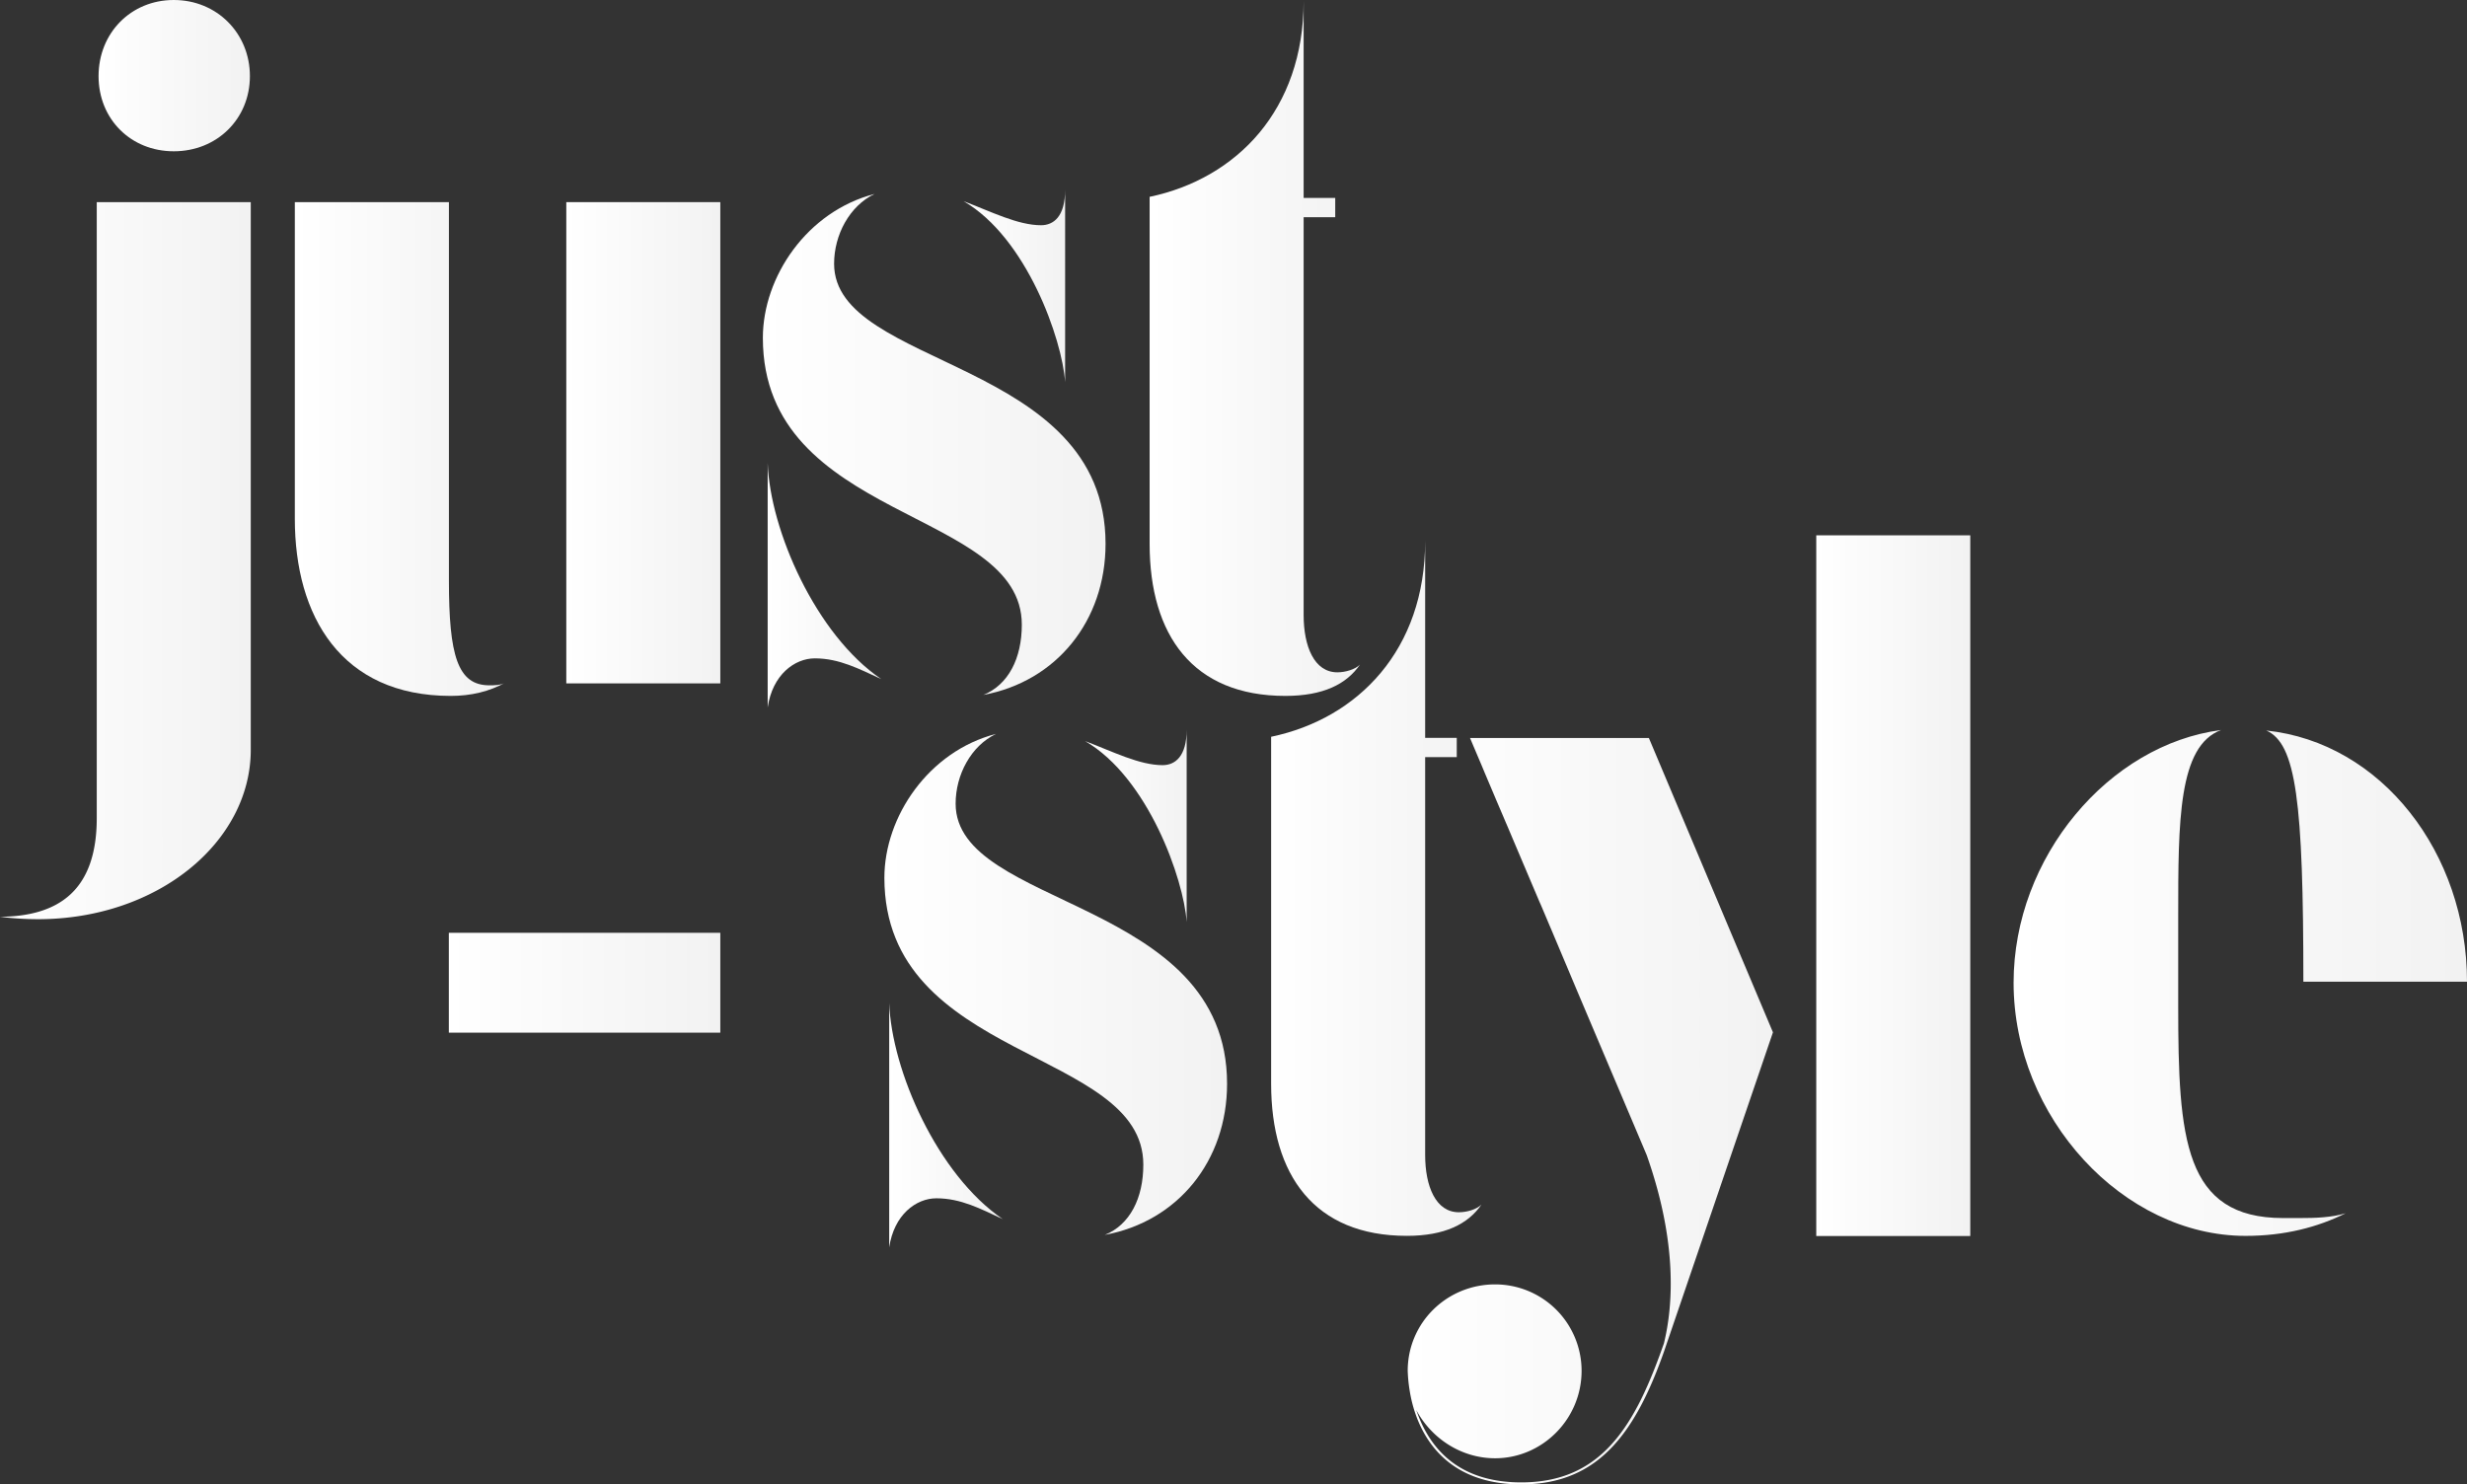
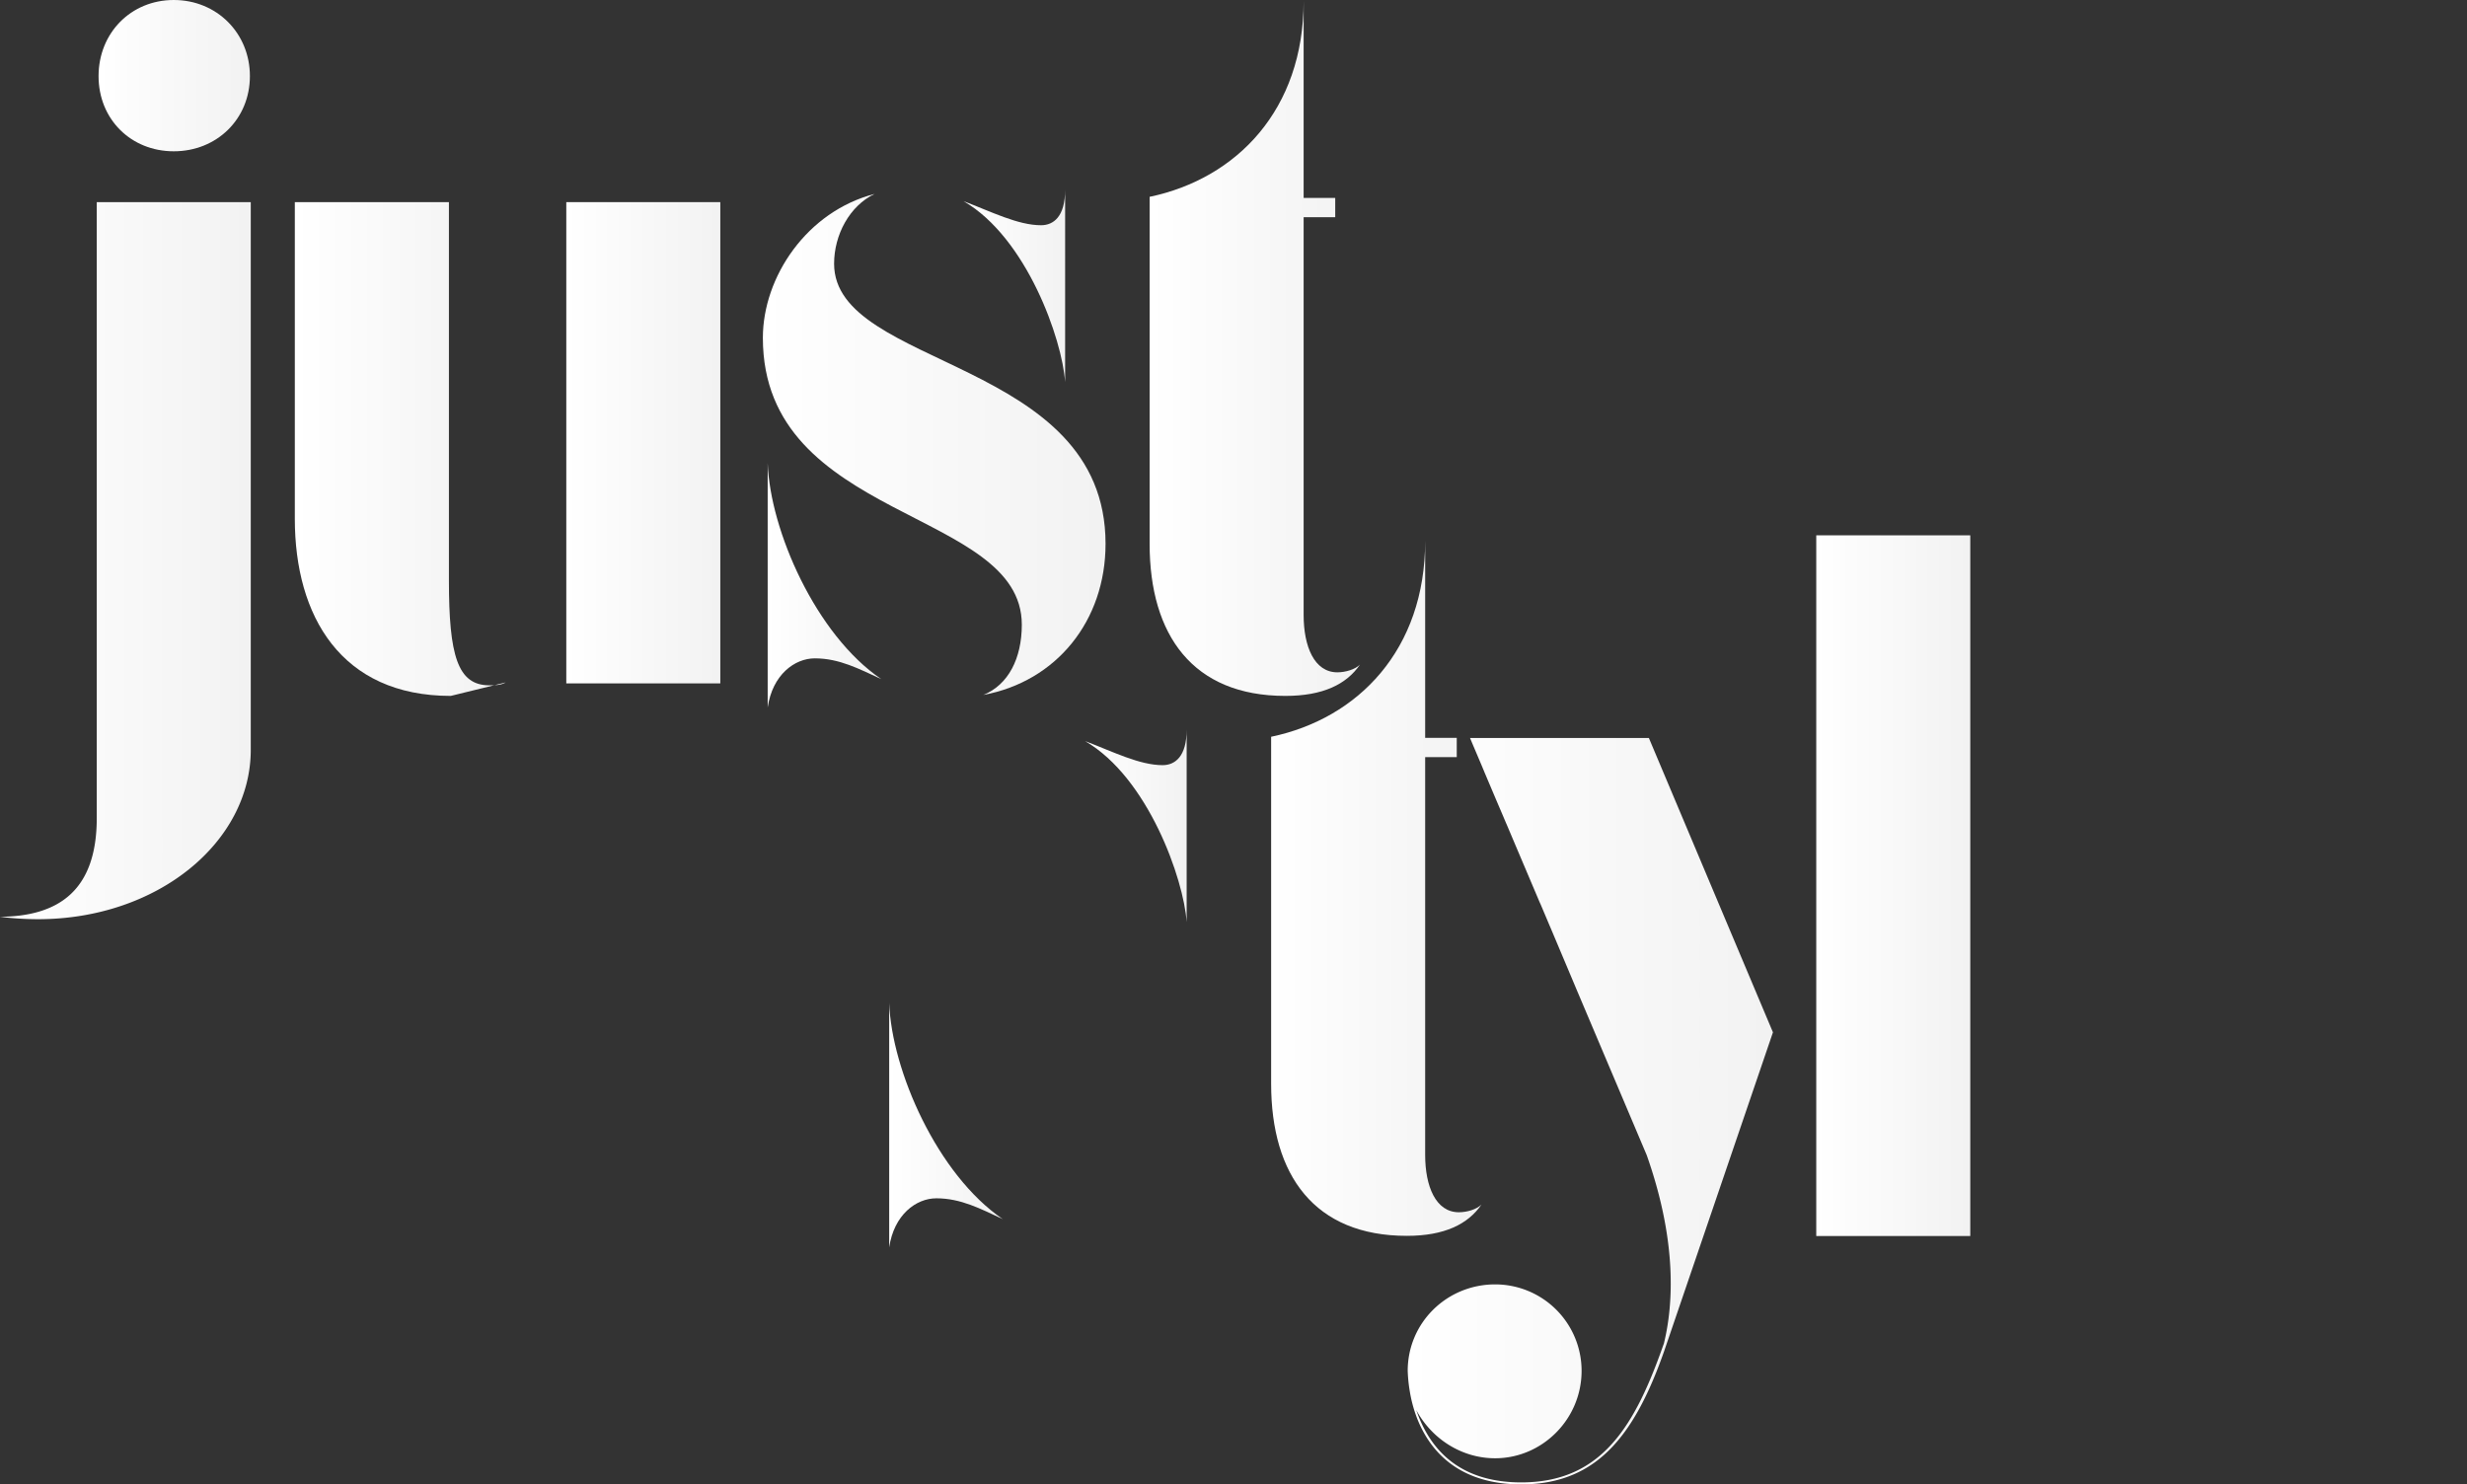
<svg xmlns="http://www.w3.org/2000/svg" xmlns:xlink="http://www.w3.org/1999/xlink" viewBox="0 0 1483.75 892.88" width="1483.75" height="892.88" x="0" y="0">
  <rect x="0" y="0" width="1483.75" height="892.88" fill="#333333" stroke="none" />
  <defs>
    <style>.cls-1{fill:url(#linear-gradient);}.cls-2{fill:url(#linear-gradient-2);}.cls-3{fill:url(#linear-gradient-3);}.cls-4{fill:url(#linear-gradient-4);}.cls-5{fill:url(#linear-gradient-5);}.cls-6{fill:url(#linear-gradient-6);}.cls-7{fill:url(#linear-gradient-7);}.cls-8{fill:url(#linear-gradient-8);}.cls-9{fill:url(#linear-gradient-9);}.cls-10{fill:url(#linear-gradient-10);}.cls-11{fill:url(#linear-gradient-11);}.cls-12{fill:url(#linear-gradient-12);}.cls-13{fill:url(#linear-gradient-13);}.cls-14{fill:url(#linear-gradient-14);}.cls-15{fill:url(#linear-gradient-15);}.cls-16{fill:url(#linear-gradient-16);}</style>
    <linearGradient id="linear-gradient" y1="337.24" x2="150.82" y2="337.24" gradientUnits="userSpaceOnUse">
      <stop offset="0" stop-color="#fff" />
      <stop offset="0.99" stop-color="#f2f2f2" />
    </linearGradient>
    <linearGradient id="linear-gradient-2" x1="177.32" y1="270.08" x2="304.11" y2="270.08" xlink:href="#linear-gradient" />
    <linearGradient id="linear-gradient-3" x1="458.82" y1="267.33" x2="664.92" y2="267.33" xlink:href="#linear-gradient" />
    <linearGradient id="linear-gradient-4" x1="59.28" y1="45.51" x2="150.3" y2="45.51" xlink:href="#linear-gradient" />
    <linearGradient id="linear-gradient-5" x1="340.59" y1="266.32" x2="433.22" y2="266.32" xlink:href="#linear-gradient" />
    <linearGradient id="linear-gradient-6" x1="579.53" y1="171.95" x2="640.61" y2="171.95" xlink:href="#linear-gradient" />
    <linearGradient id="linear-gradient-7" x1="461.71" y1="352.01" x2="530.03" y2="352.01" xlink:href="#linear-gradient" />
    <linearGradient id="linear-gradient-8" x1="531.9" y1="592.1" x2="738.01" y2="592.1" xlink:href="#linear-gradient" />
    <linearGradient id="linear-gradient-9" x1="1092.37" y1="532.71" x2="1185.01" y2="532.71" xlink:href="#linear-gradient" />
    <linearGradient id="linear-gradient-10" x1="1211.06" y1="591.23" x2="1483.75" y2="591.23" xlink:href="#linear-gradient" />
    <linearGradient id="linear-gradient-11" x1="269.95" y1="591.11" x2="433.22" y2="591.11" xlink:href="#linear-gradient" />
    <linearGradient id="linear-gradient-12" x1="652.62" y1="496.72" x2="713.7" y2="496.72" xlink:href="#linear-gradient" />
    <linearGradient id="linear-gradient-13" x1="534.8" y1="676.78" x2="603.12" y2="676.78" xlink:href="#linear-gradient" />
    <linearGradient id="linear-gradient-14" x1="846.65" y1="668.38" x2="1066.32" y2="668.38" xlink:href="#linear-gradient" />
    <linearGradient id="linear-gradient-15" x1="764.51" y1="534.35" x2="891.02" y2="534.35" xlink:href="#linear-gradient" />
    <linearGradient id="linear-gradient-16" x1="691.43" y1="209.58" x2="817.93" y2="209.58" xlink:href="#linear-gradient" />
  </defs>
  <title>just-syle-whiteAsset 1</title>
  <g id="Layer_2" data-name="Layer 2">
    <g id="Layer_1-2" data-name="Layer 1">
      <path class="cls-1" d="M58.19,492.12V121.58h92.63V451c0,55.58-56.16,101.9-127.95,101.9A189.63,189.63,0,0,1,0,551.46C34.45,551.17,58.19,536.41,58.19,492.12Z" />
-       <path class="cls-2" d="M271.11,418.59c-66,0-93.79-48.06-93.79-106.53V121.58H270V349.11c0,45.16,5.21,63.11,24.32,63.11,2.89,0,7,0,9.84-1.74C294.27,416,283.27,418.59,271.11,418.59Z" />
+       <path class="cls-2" d="M271.11,418.59c-66,0-93.79-48.06-93.79-106.53V121.58H270V349.11c0,45.16,5.21,63.11,24.32,63.11,2.89,0,7,0,9.84-1.74Z" />
      <path class="cls-3" d="M501.66,158.64c0,63.1,163.26,56.73,163.26,168.47,0,46.32-29.52,82.79-73.52,90.9,15.05-6.08,23.16-22,23.16-42.27,0-70.05-155.74-61.94-155.74-172.52,0-36.77,26.63-76.14,67.16-86.56C510.92,123.9,501.66,141.27,501.66,158.64Z" />
      <path class="cls-4" d="M104.52,0c25.86,0,45.78,19.93,45.78,45.78S130.38,91,104.52,91,59.28,71.63,59.28,45.78,78.67,0,104.52,0Z" />
      <rect class="cls-5" x="340.59" y="121.58" width="92.63" height="289.48" />
      <path class="cls-6" d="M626.13,135.48c7.53,0,14.48-5.21,14.48-21.42V229.85C638.87,204.08,617.45,143,579.53,121,596.32,127.37,612.24,135.48,626.13,135.48Z" />
      <path class="cls-7" d="M490.08,396c-12.16,0-25.47,9.84-28.37,29.53V278.48c1.45,40.53,29,103.34,68.32,130C516.71,402.38,504.84,396,490.08,396Z" />
-       <path class="cls-8" d="M574.75,483.4c0,63.11,163.26,56.74,163.26,168.48,0,46.32-29.52,82.79-73.53,90.9,15.06-6.08,23.16-22,23.16-42.27,0-70-155.74-62-155.74-172.53,0-36.76,26.64-76.13,67.16-86.55C584,448.67,574.75,466,574.75,483.4Z" />
      <path class="cls-9" d="M1092.37,743.46V322H1185V743.46Z" />
-       <path class="cls-10" d="M1310.06,551.14V605c0,79.9,3.48,127.66,63.11,127.66H1383c9.85,0,19.11-.29,27.79-2.89-16.79,8.39-36.76,13.61-60.21,13.61-73.53,0-139.53-71.22-139.53-152.27,0-75.55,57.32-143.29,124.77-152C1310.06,448.67,1310.06,494.11,1310.06,551.14Zm173.69,39.37h-98.42c0-108.26-4.34-143.29-22.29-151.11C1432.22,446.64,1483.75,512.93,1483.75,590.51Z" />
-       <polygon class="cls-11" points="269.95 561.08 269.95 590.74 269.95 591.48 269.95 621.14 433.22 621.14 433.22 591.48 433.22 590.74 433.22 561.08 269.95 561.08" />
      <path class="cls-12" d="M699.22,460.24c7.53,0,14.48-5.21,14.48-21.42V554.61c-1.74-25.76-23.16-86.84-61.08-108.84C669.41,452.14,685.33,460.24,699.22,460.24Z" />
      <path class="cls-13" d="M563.17,720.78c-12.16,0-25.48,9.84-28.37,29.52v-147c1.45,40.52,29,103.34,68.32,130C589.8,727.14,577.93,720.78,563.17,720.78Z" />
      <path class="cls-14" d="M1066.32,620.94,991.69,443.88H884.12l.25.58.29.7.84,2,.14.33.37.88c.1.25.21.5.32.76l1.32,3.1c.21.51.43,1,.66,1.57L890.1,458c.21.47.41,1,.62,1.45l2,4.81c.58,1.39,1.2,2.83,1.83,4.34l1.07,2.52.8,1.88.86,2.05c.11.24.21.48.31.72l.91,2.15c.4.93.8,1.87,1.2,2.84L904.08,491q.4.94.81,1.92l.87,2.06.45,1,2.71,6.41,2.07,4.89,4.79,11.3c.29.69.58,1.38.88,2.07l1.28,3,.3.73,4.62,10.89c.16.4.33.79.5,1.19l2.43,5.73,1,2.24,3.66,8.65q1.33,3.17,2.7,6.37L947.71,594l.29.7,42.42,100.15c18.43,52.23,15.94,90.13,10.34,113.15l-1.82,5.09c-16.92,46.83-37.17,78.56-84,78.56-41.09,0-56.5-24.17-63.15-43.51,9.06,16.92,26.89,29,47.44,29,28.4,0,52-23.57,52-52.58a52,52,0,0,0-52-52c-29,0-52.58,23-52.58,52a91.55,91.55,0,0,0,1.21,12.09c3,18.73,15.71,56.2,67.08,56.2,38.41,0,60.33-21.14,76.73-57h0v0c3.21-7,6.2-14.6,9.07-22.71Z" />
      <path class="cls-15" d="M877.41,729.17c-13.9,0-20.26-15.63-20.26-34.45V455.41h19V443.82h-19V325.35c0,65.42-40.24,106.82-92.64,117.82V651.88c0,55,26.06,91.48,81.64,91.48,22.58,0,36.76-7,44.87-18.82C888.12,727.43,882.33,729.17,877.41,729.17Z" />
      <path class="cls-16" d="M804.32,404.4c-13.89,0-20.26-15.63-20.26-34.44V130.65h19v-11.6h-19V.58c0,65.42-40.24,106.82-92.63,117.82V327.11c0,55,26.05,91.48,81.63,91.48,22.58,0,36.76-6.95,44.87-18.82C815,402.67,809.24,404.4,804.32,404.4Z" />
    </g>
  </g>
</svg>